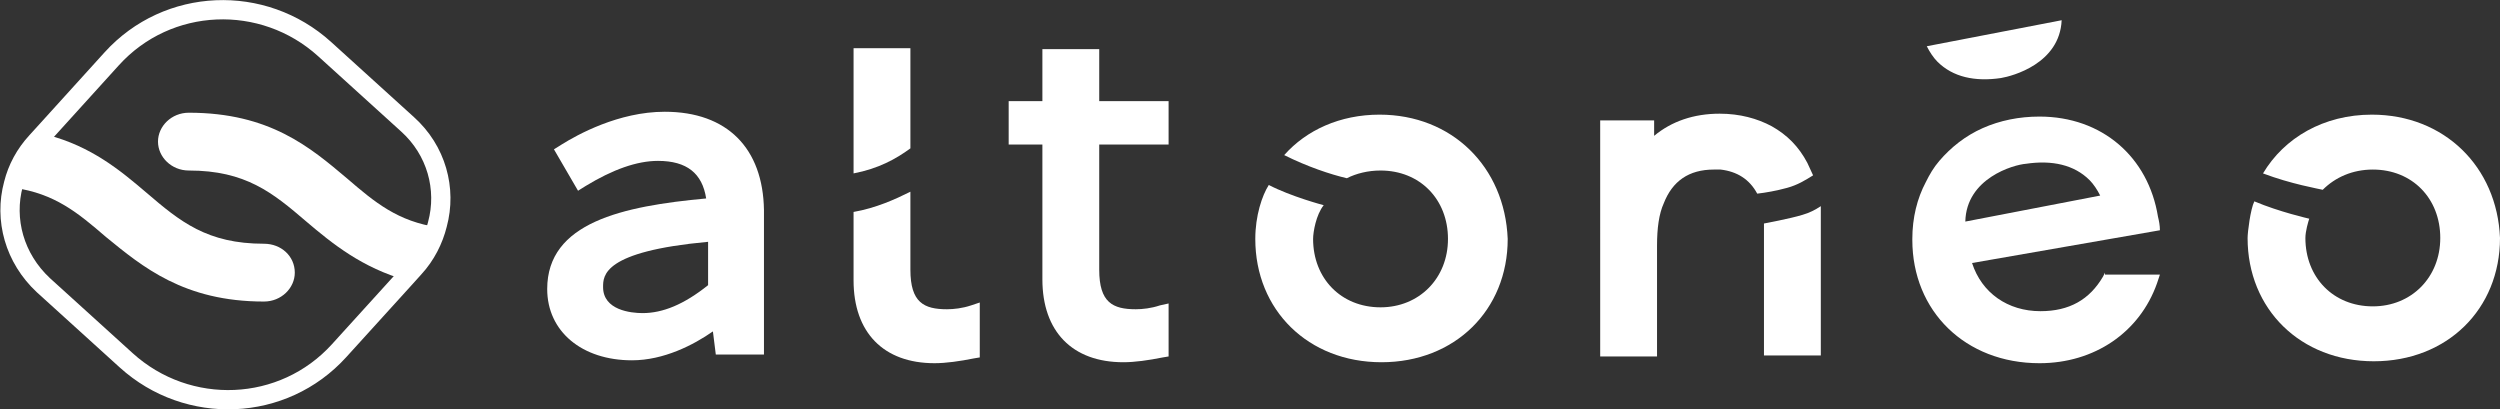
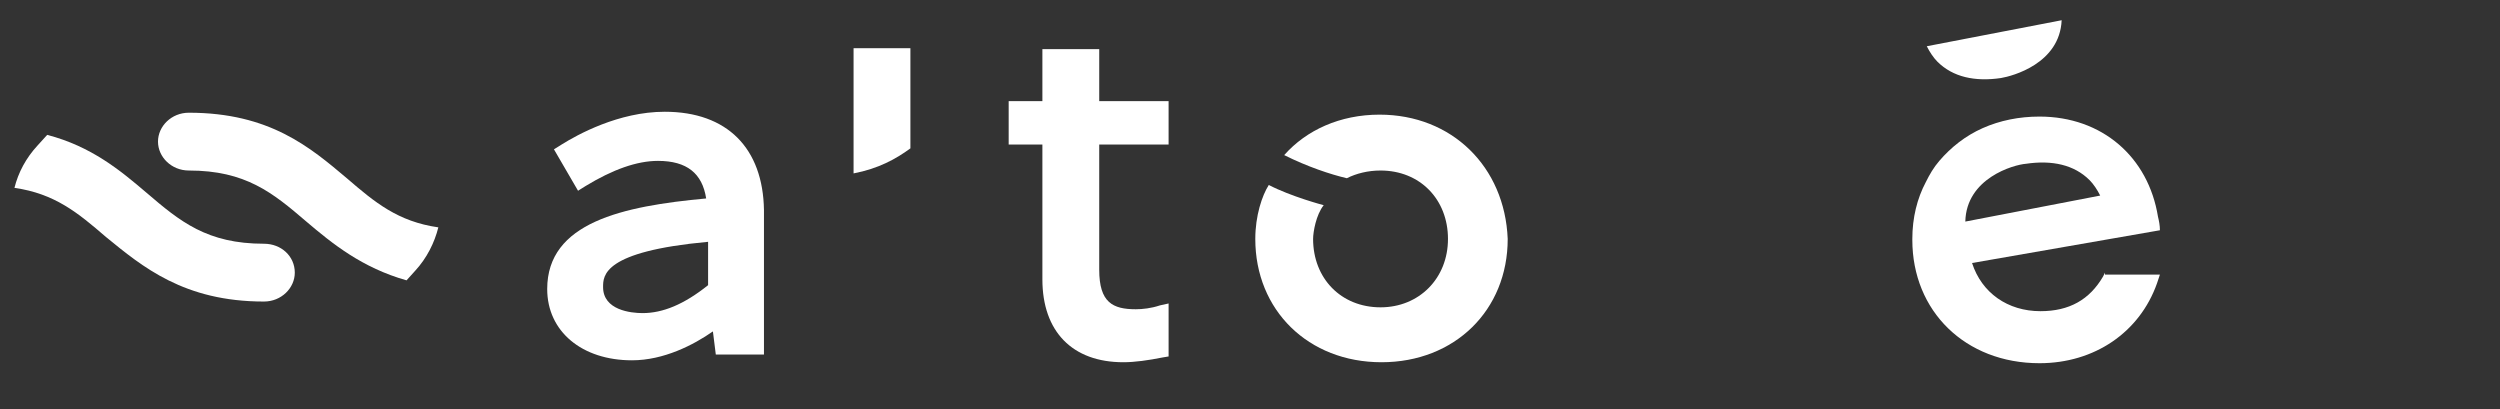
<svg xmlns="http://www.w3.org/2000/svg" version="1.1" id="Calque_1" x="0px" y="0px" viewBox="0 0 259.5 42.5" style="enable-background:new 0 0 259.5 42.5;" xml:space="preserve">
  <rect x="0" y="0" width="259.5" height="42.5" fill="#333333" stroke="none" />
  <style type="text/css">
	.st0{fill:#FFFFFF;}
	.st1{fill:none;stroke:#FFFFFF;stroke-width:2;stroke-miterlimit:10;}
</style>
  <g>
    <path class="st0" d="M69,11.6c-4.8,0-9.1,2.4-10.7,3.4l-0.8,0.5l2.5,4.3l0.8-0.5c2.8-1.7,5.3-2.6,7.5-2.6c3,0,4.6,1.3,5,3.9   c-8.7,0.8-16.5,2.5-16.5,9.4c0,4.4,3.6,7.4,8.8,7.4c3.3,0,6.4-1.6,8.4-3l0.3,2.4h5v-15C79.2,15.4,75.5,11.6,69,11.6z M73.5,25.1   v4.5c-2.5,2-4.7,2.9-6.8,2.9c-1.2,0-4.1-0.3-4.1-2.7C62.6,28.6,62.6,26.1,73.5,25.1z" />
    <g>
      <path class="st0" d="M143.2,11.9c-4.1,0-7.6,1.6-9.9,4.2c2.4,1.2,4.8,2,6.5,2.4c1-0.5,2.2-0.8,3.5-0.8c4.1,0,7,3,7,7.1    s-3,7.1-7,7.1c-4.1,0-7-3-7-7.1c0-0.7,0.3-2.5,1.1-3.5c0,0-3.4-0.9-5.7-2.1c-0.7,1.1-1.4,3.2-1.4,5.6c0,7.4,5.5,12.8,13.1,12.8    s13.1-5.4,13.1-12.8C156.2,17.3,150.7,11.9,143.2,11.9z" />
      <g>
-         <path class="st0" d="M246.2,11.9c-5,0-9.1,2.4-11.3,6.1c2.9,1.1,5.8,1.6,6.2,1.7c1.3-1.3,3.1-2.1,5.2-2.1c4.1,0,7,3,7,7.1     s-3,7.1-7,7.1c-4.1,0-7-3-7-7.1c0-0.7,0.3-1.7,0.4-2c0,0-3.1-0.7-5.7-1.8c-0.4,0.8-0.7,3.2-0.7,3.8c0,7.4,5.5,12.8,13.1,12.8     s13.1-5.4,13.1-12.8C259.2,17.3,253.7,11.9,246.2,11.9z" />
-       </g>
+         </g>
    </g>
    <path class="st0" d="M120.4,31.7c-0.9,0.3-1.8,0.4-2.5,0.4c-2.4,0-3.8-0.7-3.8-4.1V15h7.2l0,0v-4.5l0,0h-7.2V5.1h-5.9v5.4h-3.5V15   h3.5v14c0,5.4,3.1,8.6,8.4,8.6c1.2,0,2.6-0.2,4.1-0.5l0.6-0.1v-5.5L120.4,31.7z" />
    <g>
      <path class="st0" d="M94.5,5h-5.9v13c2.6-0.5,4.4-1.5,5.9-2.6V5z" />
-       <path class="st0" d="M101.7,31.4l-0.9,0.3c-0.9,0.3-1.8,0.4-2.5,0.4c-2.4,0-3.8-0.7-3.8-4.1v-0.1l0,0v-8c-1.6,0.8-3.6,1.7-5.9,2.1    v6.7v0.4c0,5.4,3.1,8.6,8.4,8.6c1.2,0,2.6-0.2,4.1-0.5l0.6-0.1L101.7,31.4z" />
    </g>
    <g>
-       <path class="st0" d="M177.9,17.6c0.2,0,0.4,0,0.7,0c1.7,0.2,3,1,3.8,2.5c0.9-0.1,2-0.3,3.1-0.6s1.9-0.8,2.7-1.3    c-0.2-0.4-0.4-0.9-0.6-1.3c-0.9-1.7-2.1-2.9-3.7-3.8c-1.5-0.8-3.3-1.3-5.4-1.3c-2.7,0-5,0.8-6.8,2.3v-1.6h-5.6v9.4V25v2.1v4.3V37    h5.9v-2.7v-5.5v-2.2v-1.1c0-1.8,0.2-3.3,0.7-4.4C173.6,18.8,175.3,17.6,177.9,17.6z" />
-       <path class="st0" d="M187.1,22.3c-1.3,0.4-4,0.9-4,0.9v5.9v5.4v2.4h5.9v-5v-6.7v-3.8C188.4,21.8,187.8,22.1,187.1,22.3z" />
-     </g>
+       </g>
    <path class="st0" d="M218.5,28.3l-0.2,0.4c-1.4,2.4-3.5,3.6-6.5,3.6c-3.4,0-6.1-1.9-7.1-5l19.5-3.4c0-0.5-0.1-1-0.2-1.4   c-1-6.2-5.8-10.4-12.3-10.4c-2.1,0-4.1,0.4-5.9,1.2s-3.3,2-4.5,3.4c-0.6,0.7-1,1.4-1.4,2.2c-0.9,1.7-1.4,3.7-1.4,5.9c0,0,0,0,0,0.1   c0,7.4,5.5,12.8,13.2,12.8c5.7,0,10.4-3.2,12.2-8.3l0.3-0.9h-5.7V28.3z M210.3,17c2.7-0.4,5,0.1,6.6,1.7c0.4,0.4,0.8,1,1.1,1.6   L204,23C204.1,18.5,209,17.1,210.3,17z" />
    <path class="st0" d="M207.7,8.1c-2.7,0.4-5-0.1-6.6-1.7c-0.4-0.4-0.8-1-1.1-1.6l14-2.7C213.8,6.6,208.9,7.9,207.7,8.1z" />
    <g>
      <path class="st0" d="M27.4,31.3c1.8,0,3.2-1.4,3.2-3c0-1.7-1.4-3-3.2-3c-5.9,0-8.7-2.3-12.2-5.3c-2.7-2.3-5.7-4.8-10.3-6l-1,1.1    c-1.2,1.3-2,2.8-2.4,4.4c4.2,0.6,6.6,2.6,9.5,5.1C14.8,27.7,19.1,31.3,27.4,31.3z" />
      <path class="st0" d="M45.5,23.6C41.3,23,38.9,21,36,18.5c-3.8-3.2-8-6.8-16.4-6.8c-1.8,0-3.2,1.4-3.2,3s1.4,3,3.2,3    c5.9,0,8.7,2.3,12.2,5.3c2.7,2.3,5.8,4.8,10.4,6.1l0.9-1C44.3,26.8,45.1,25.2,45.5,23.6z" />
    </g>
-     <path class="st1" d="M42.3,12.9l-8.6-7.8c-6.4-5.8-16.3-5.4-22.1,1l-6.8,7.5l-1,1.1c-1.2,1.3-2,2.8-2.4,4.4   c-1,3.7,0.1,7.7,3.1,10.5l8.6,7.8c6.4,5.8,16.3,5.4,22.1-1l6.9-7.6l0.9-1c1.2-1.3,2-2.9,2.4-4.5C46.4,19.6,45.3,15.6,42.3,12.9z" />
  </g>
</svg>